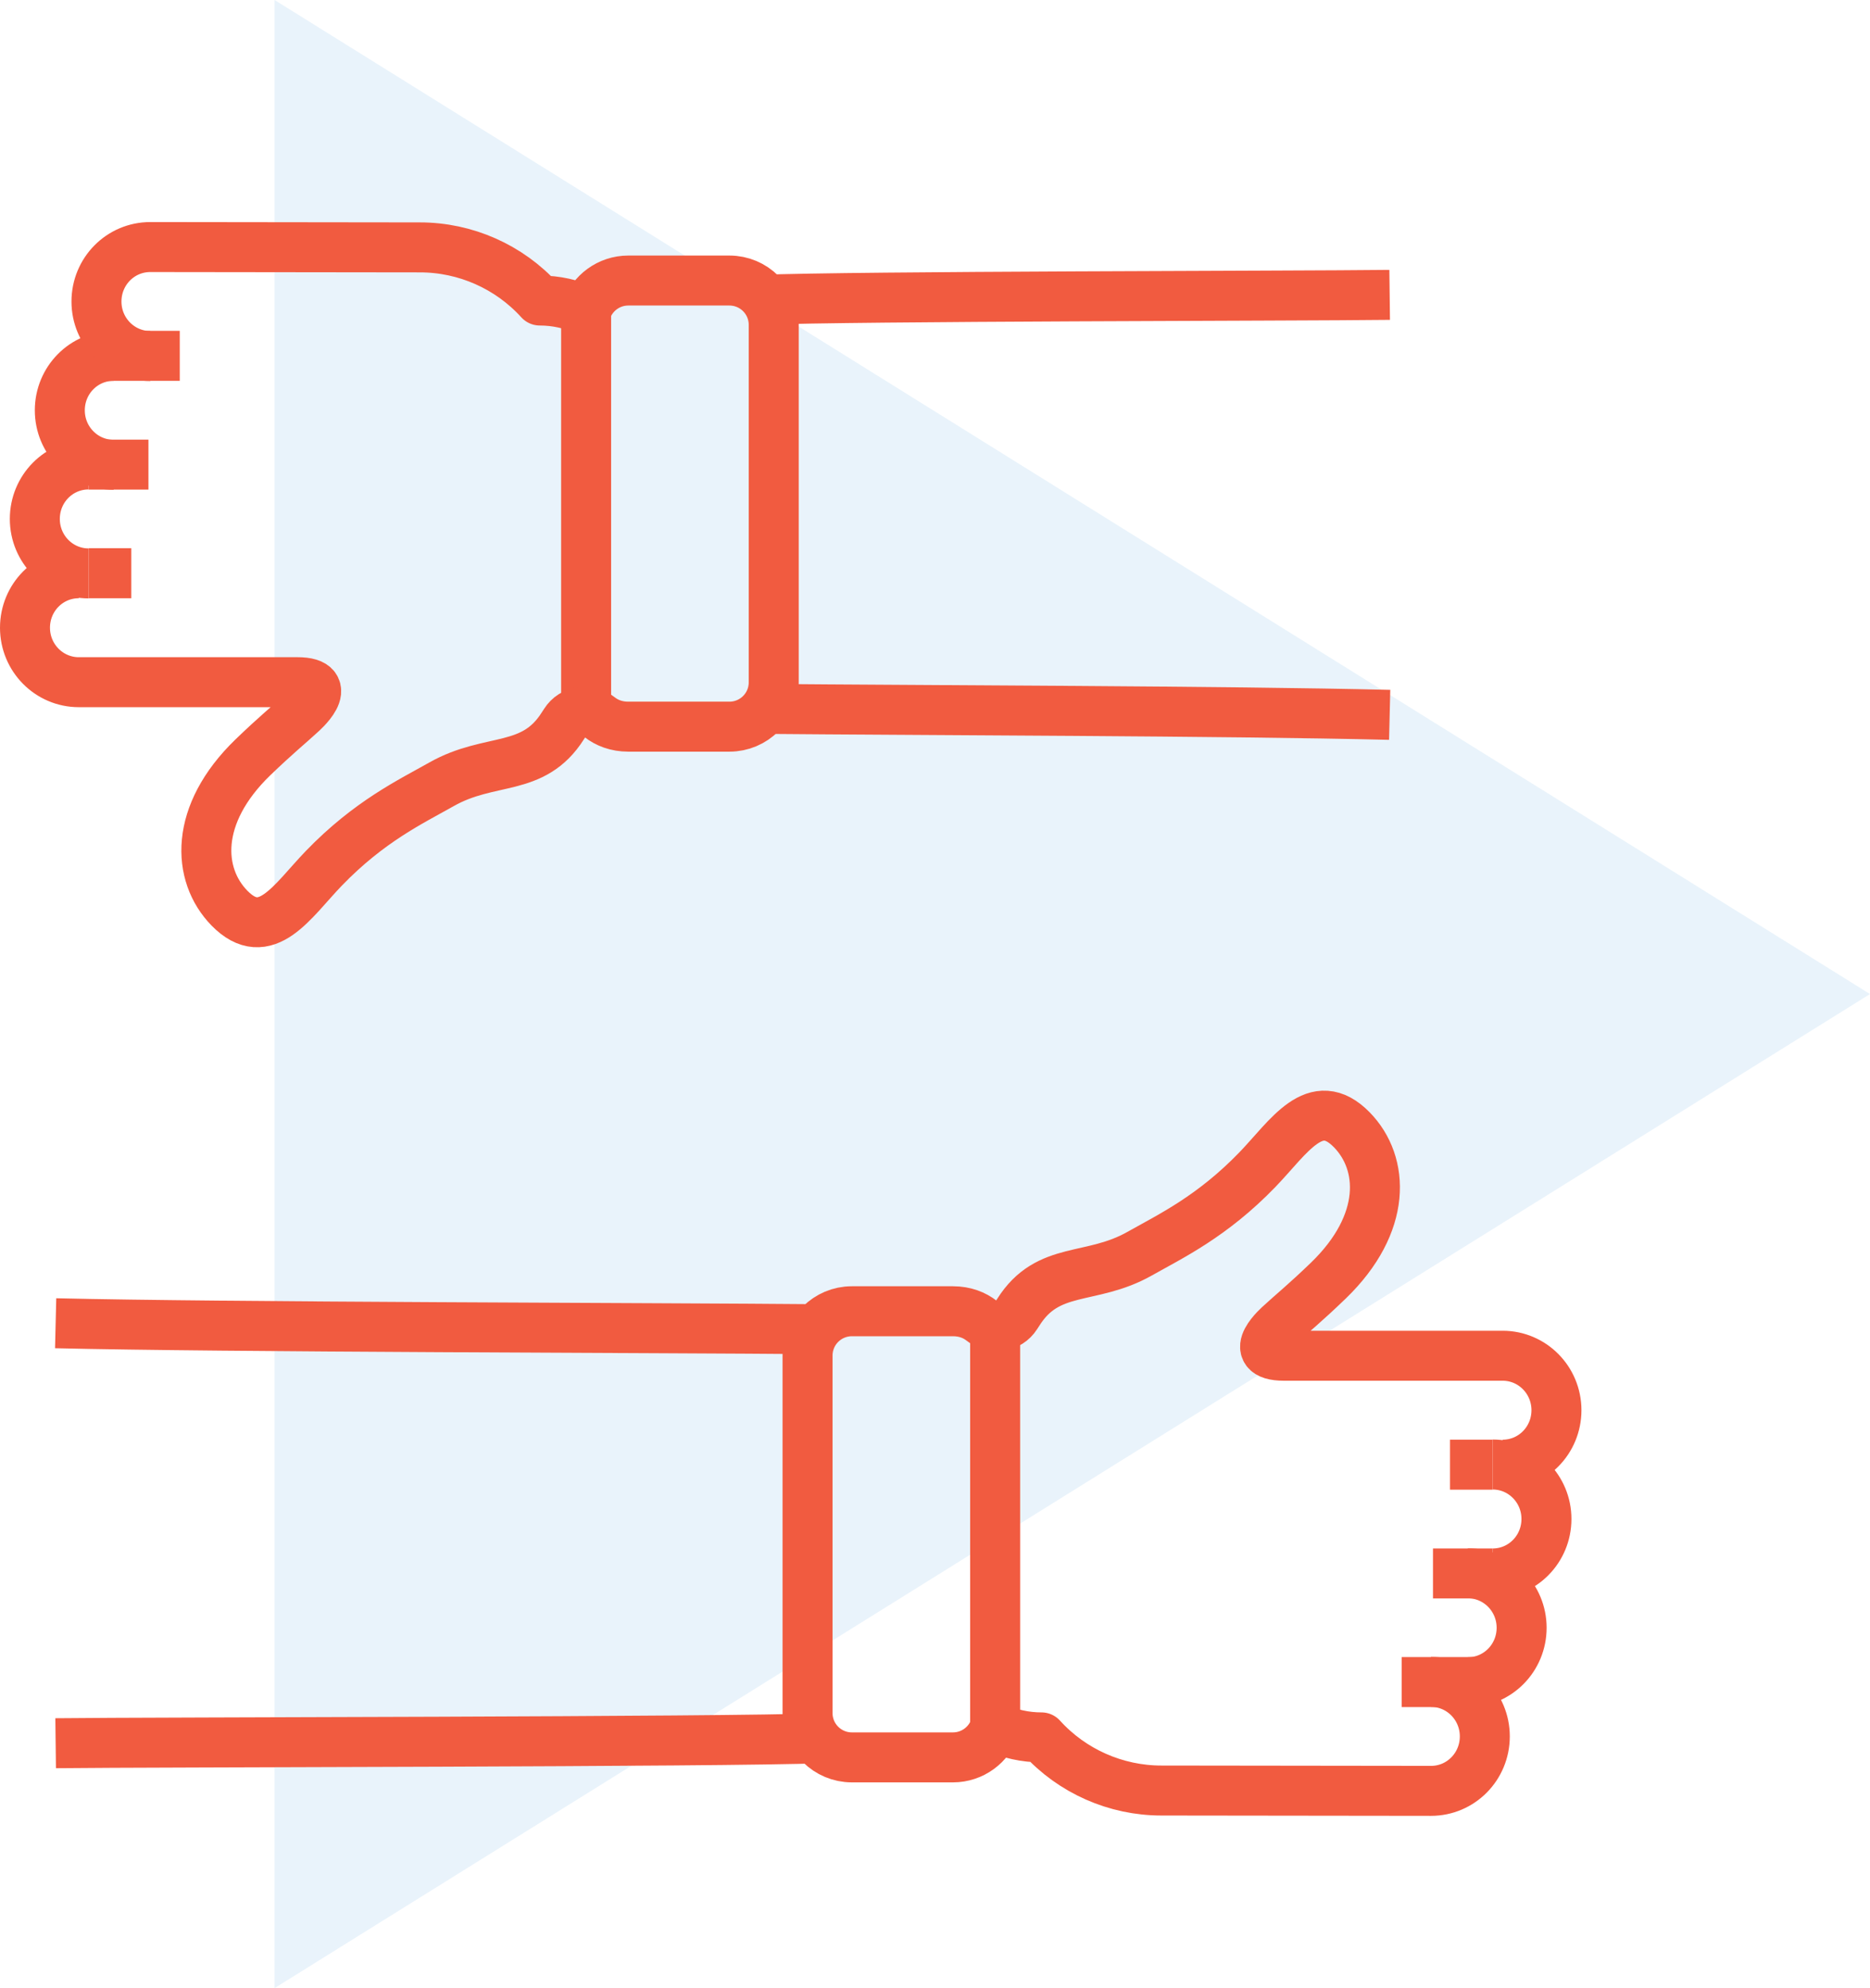
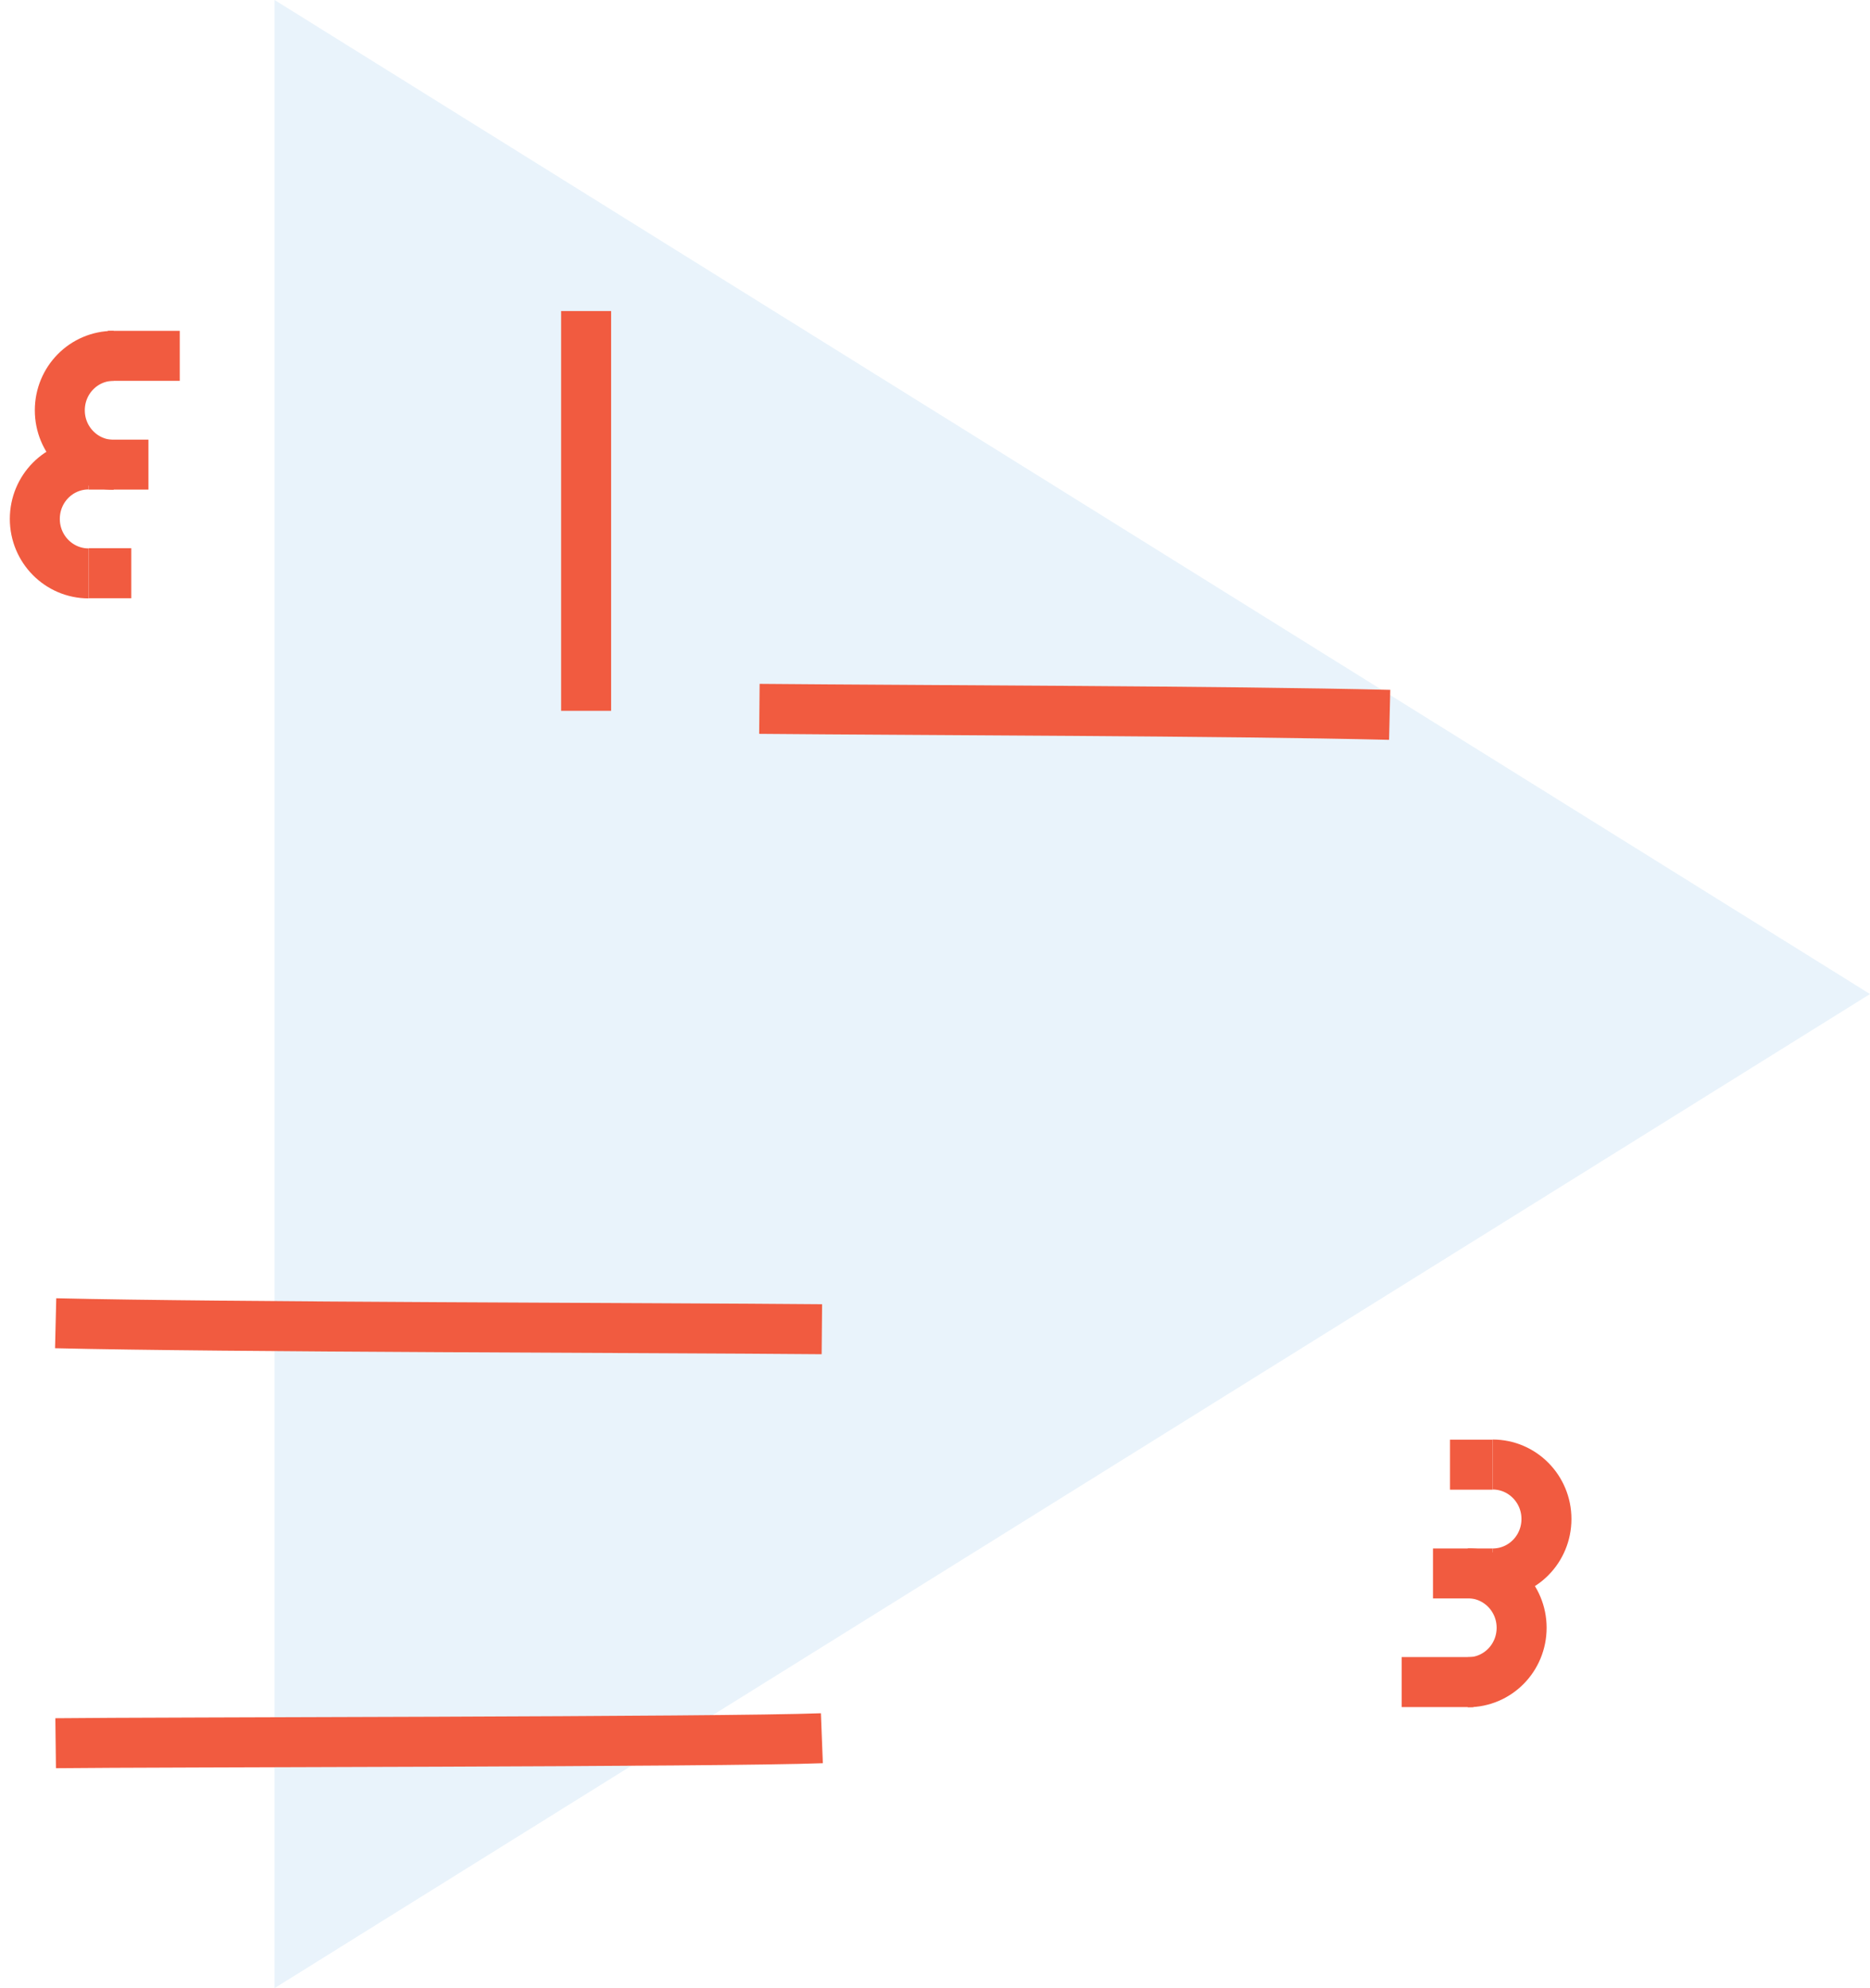
<svg xmlns="http://www.w3.org/2000/svg" id="Layer_2" viewBox="0 0 112.24 119.34">
  <defs>
    <style> .cls-1 { fill: #92c5eb; opacity: .2; } .cls-2 { fill: none; stroke: #f15b40; stroke-linejoin: round; stroke-width: 3px; } </style>
  </defs>
  <g id="Layer_1-2" data-name="Layer_1">
    <g>
      <polygon class="cls-1" points="16.48 0 112.24 59.67 16.48 119.34 16.48 0" />
      <g>
        <g>
          <g>
-             <line class="cls-2" x1="59.73" y1="103.67" x2="59.73" y2="79.66" />
            <path class="cls-2" d="M89.59,87.91c1.78,0,3.23,1.46,3.23,3.27s-1.44,3.27-3.23,3.27" />
            <path class="cls-2" d="M88.1,94.44c1.78,0,3.23,1.46,3.23,3.27s-1.44,3.27-3.23,3.27" />
-             <path class="cls-2" d="M85.89,100.96c1.78,0,3.23,1.46,3.23,3.27s-1.44,3.27-3.23,3.27h0l-16.18-.02c-2.74,0-5.36-1.16-7.2-3.19h0c-.97,0-1.92-.21-2.79-.61-.35,1.05-1.35,1.81-2.52,1.81h-6.07c-1.47,0-2.66-1.19-2.66-2.66v-21.46c0-1.47,1.19-2.66,2.66-2.66h6.07c.71,0,1.29.23,1.72.57.66.53,1.62.4,2.07-.31l.13-.2c1.79-2.84,4.36-1.86,7.29-3.52,1.84-1.04,4.34-2.22,7.07-5.05,1.88-1.95,3.47-4.62,5.66-2.38,1.96,2.01,2.13,5.62-1.4,9.04-1.42,1.37-2.2,1.99-2.89,2.63,0,0-2.2,1.89.21,1.89h13.13c1.78,0,3.23,1.46,3.23,3.27s-1.44,3.27-3.23,3.27" />
            <line class="cls-2" x1="89.59" y1="87.92" x2="87.03" y2="87.92" />
            <line class="cls-2" x1="89.59" y1="94.45" x2="86.01" y2="94.45" />
            <line class="cls-2" x1="88.44" y1="100.97" x2="84.13" y2="100.97" />
          </g>
          <path class="cls-2" d="M49.33,104.34c-5.92.23-40.16.23-45.99.3" />
          <path class="cls-2" d="M49.33,79.79c-9.94-.09-36.05-.12-45.99-.36" />
        </g>
        <g>
          <g>
            <line class="cls-2" x1="35.18" y1="18.67" x2="35.18" y2="42.67" />
            <path class="cls-2" d="M5.32,34.42c-1.78,0-3.23-1.46-3.23-3.27s1.44-3.27,3.23-3.27" />
            <path class="cls-2" d="M6.82,27.9c-1.78,0-3.23-1.46-3.23-3.27s1.44-3.27,3.23-3.27" />
-             <path class="cls-2" d="M9.02,21.37c-1.78,0-3.23-1.46-3.23-3.27s1.44-3.27,3.23-3.27h0l16.18.02c2.74,0,5.36,1.16,7.2,3.19h0c.97,0,1.92.21,2.79.61.35-1.05,1.35-1.81,2.52-1.81h6.07c1.47,0,2.66,1.19,2.66,2.66v21.46c0,1.47-1.19,2.66-2.66,2.66h-6.07c-.71,0-1.29-.23-1.72-.57-.66-.53-1.62-.4-2.07.31l-.13.2c-1.79,2.84-4.36,1.86-7.29,3.52-1.84,1.04-4.34,2.22-7.07,5.05-1.88,1.95-3.47,4.62-5.66,2.38-1.96-2.01-2.13-5.62,1.4-9.04,1.42-1.37,2.2-1.99,2.89-2.63,0,0,2.2-1.89-.21-1.89H4.73c-1.78,0-3.23-1.46-3.23-3.27s1.44-3.27,3.23-3.27" />
            <line class="cls-2" x1="5.32" y1="34.41" x2="7.88" y2="34.41" />
            <line class="cls-2" x1="5.32" y1="27.89" x2="8.91" y2="27.89" />
            <line class="cls-2" x1="6.47" y1="21.36" x2="10.79" y2="21.36" />
          </g>
-           <path class="cls-2" d="M45.58,18c5.92-.23,32-.23,37.83-.3" />
          <path class="cls-2" d="M45.58,42.55c9.94.09,27.89.12,37.83.36" />
        </g>
      </g>
    </g>
  </g>
</svg>